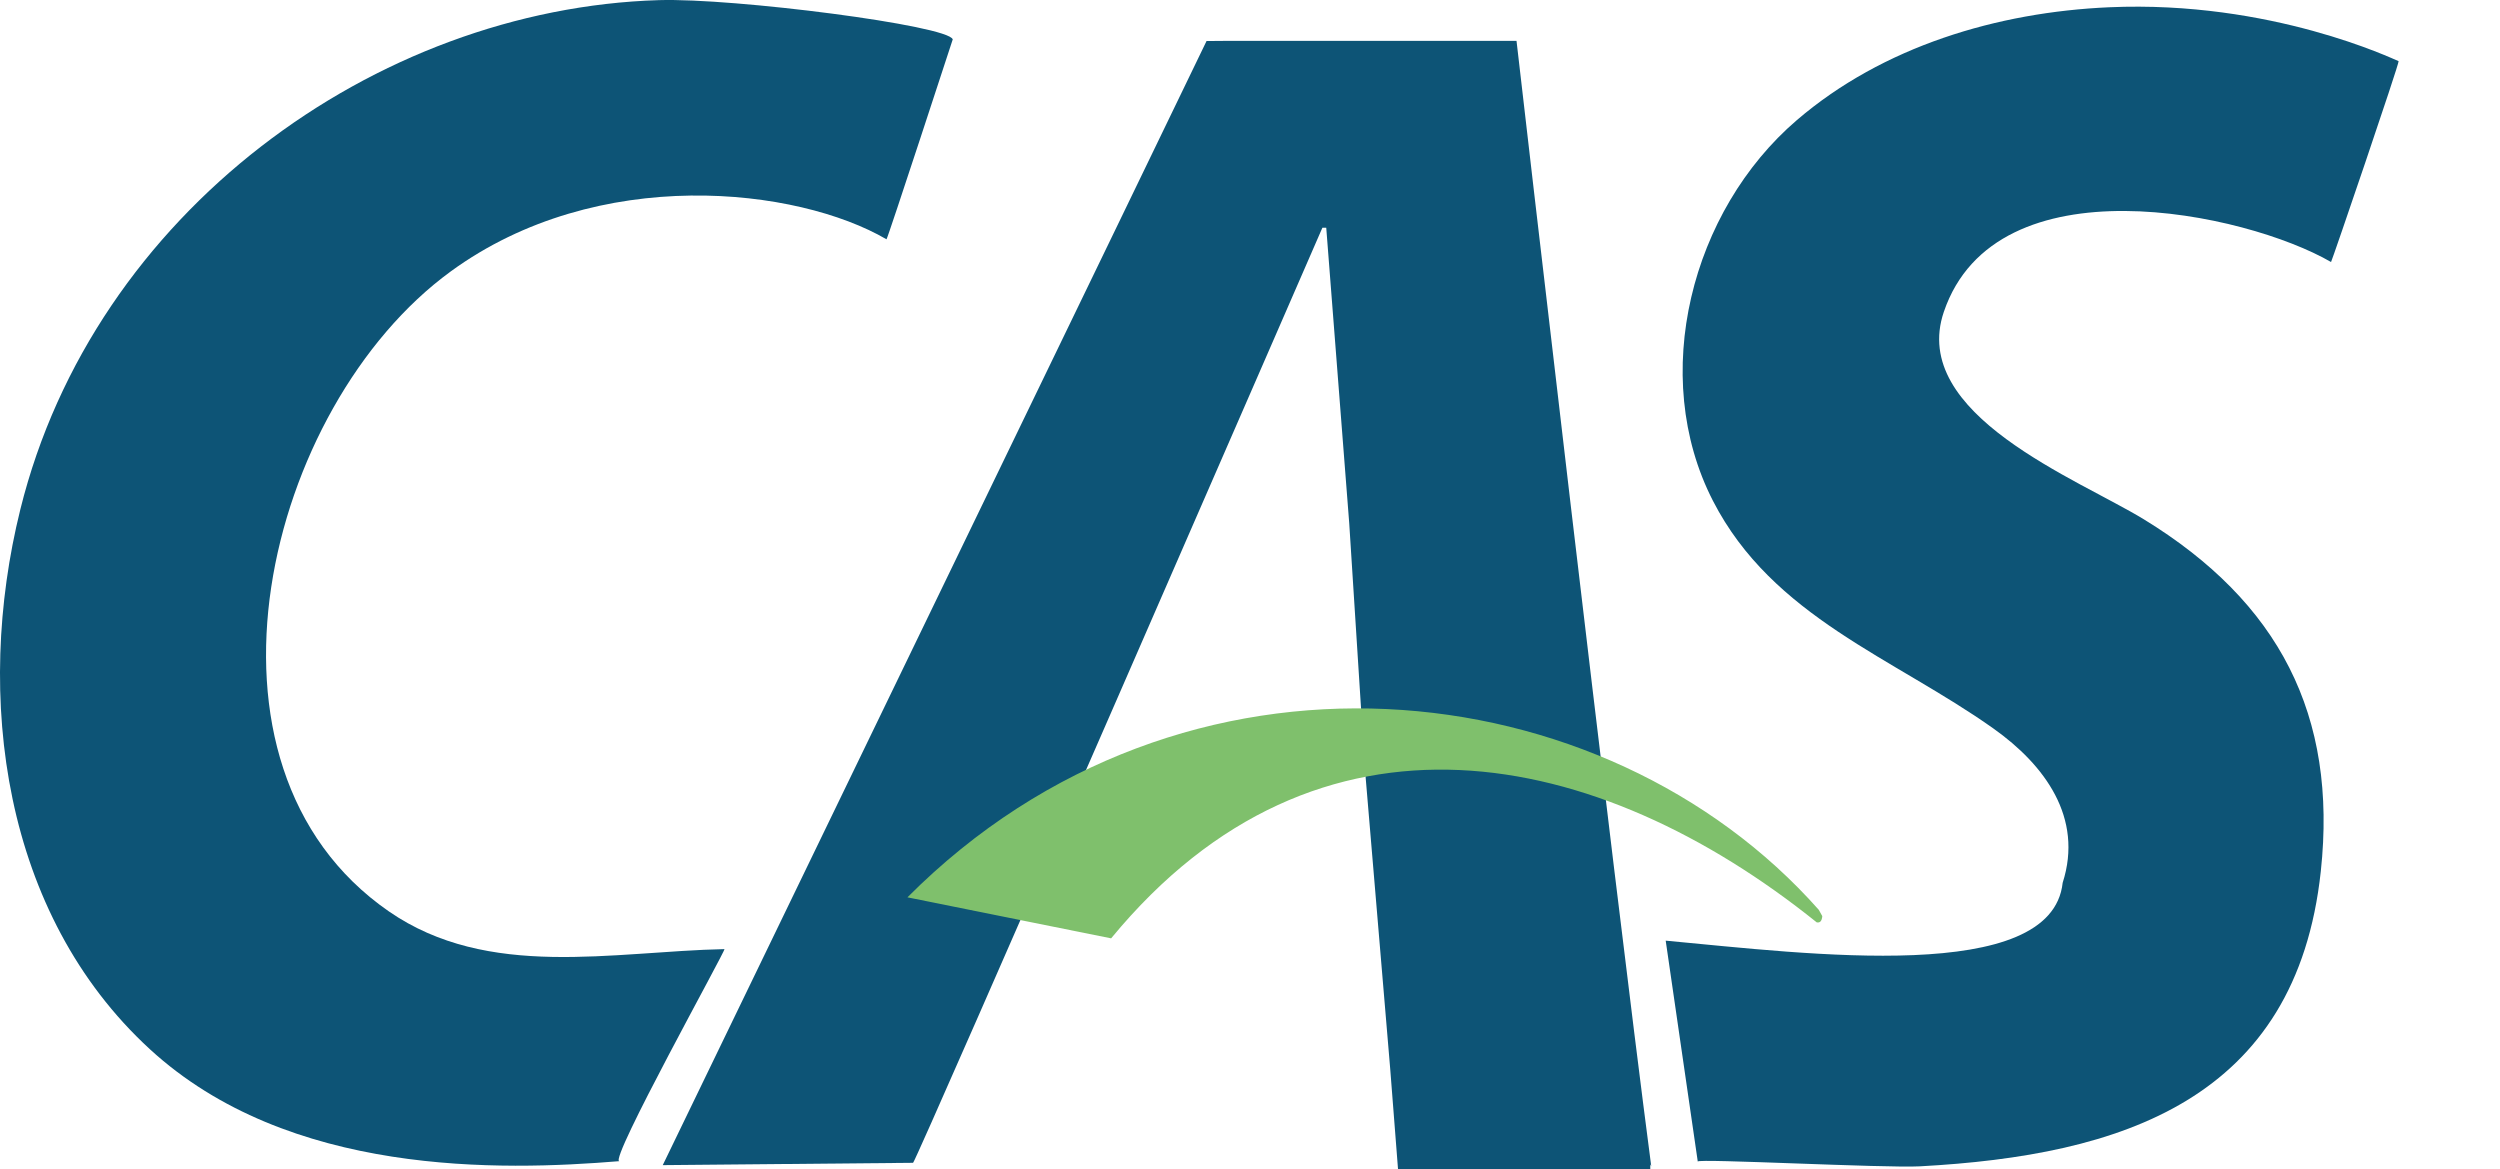
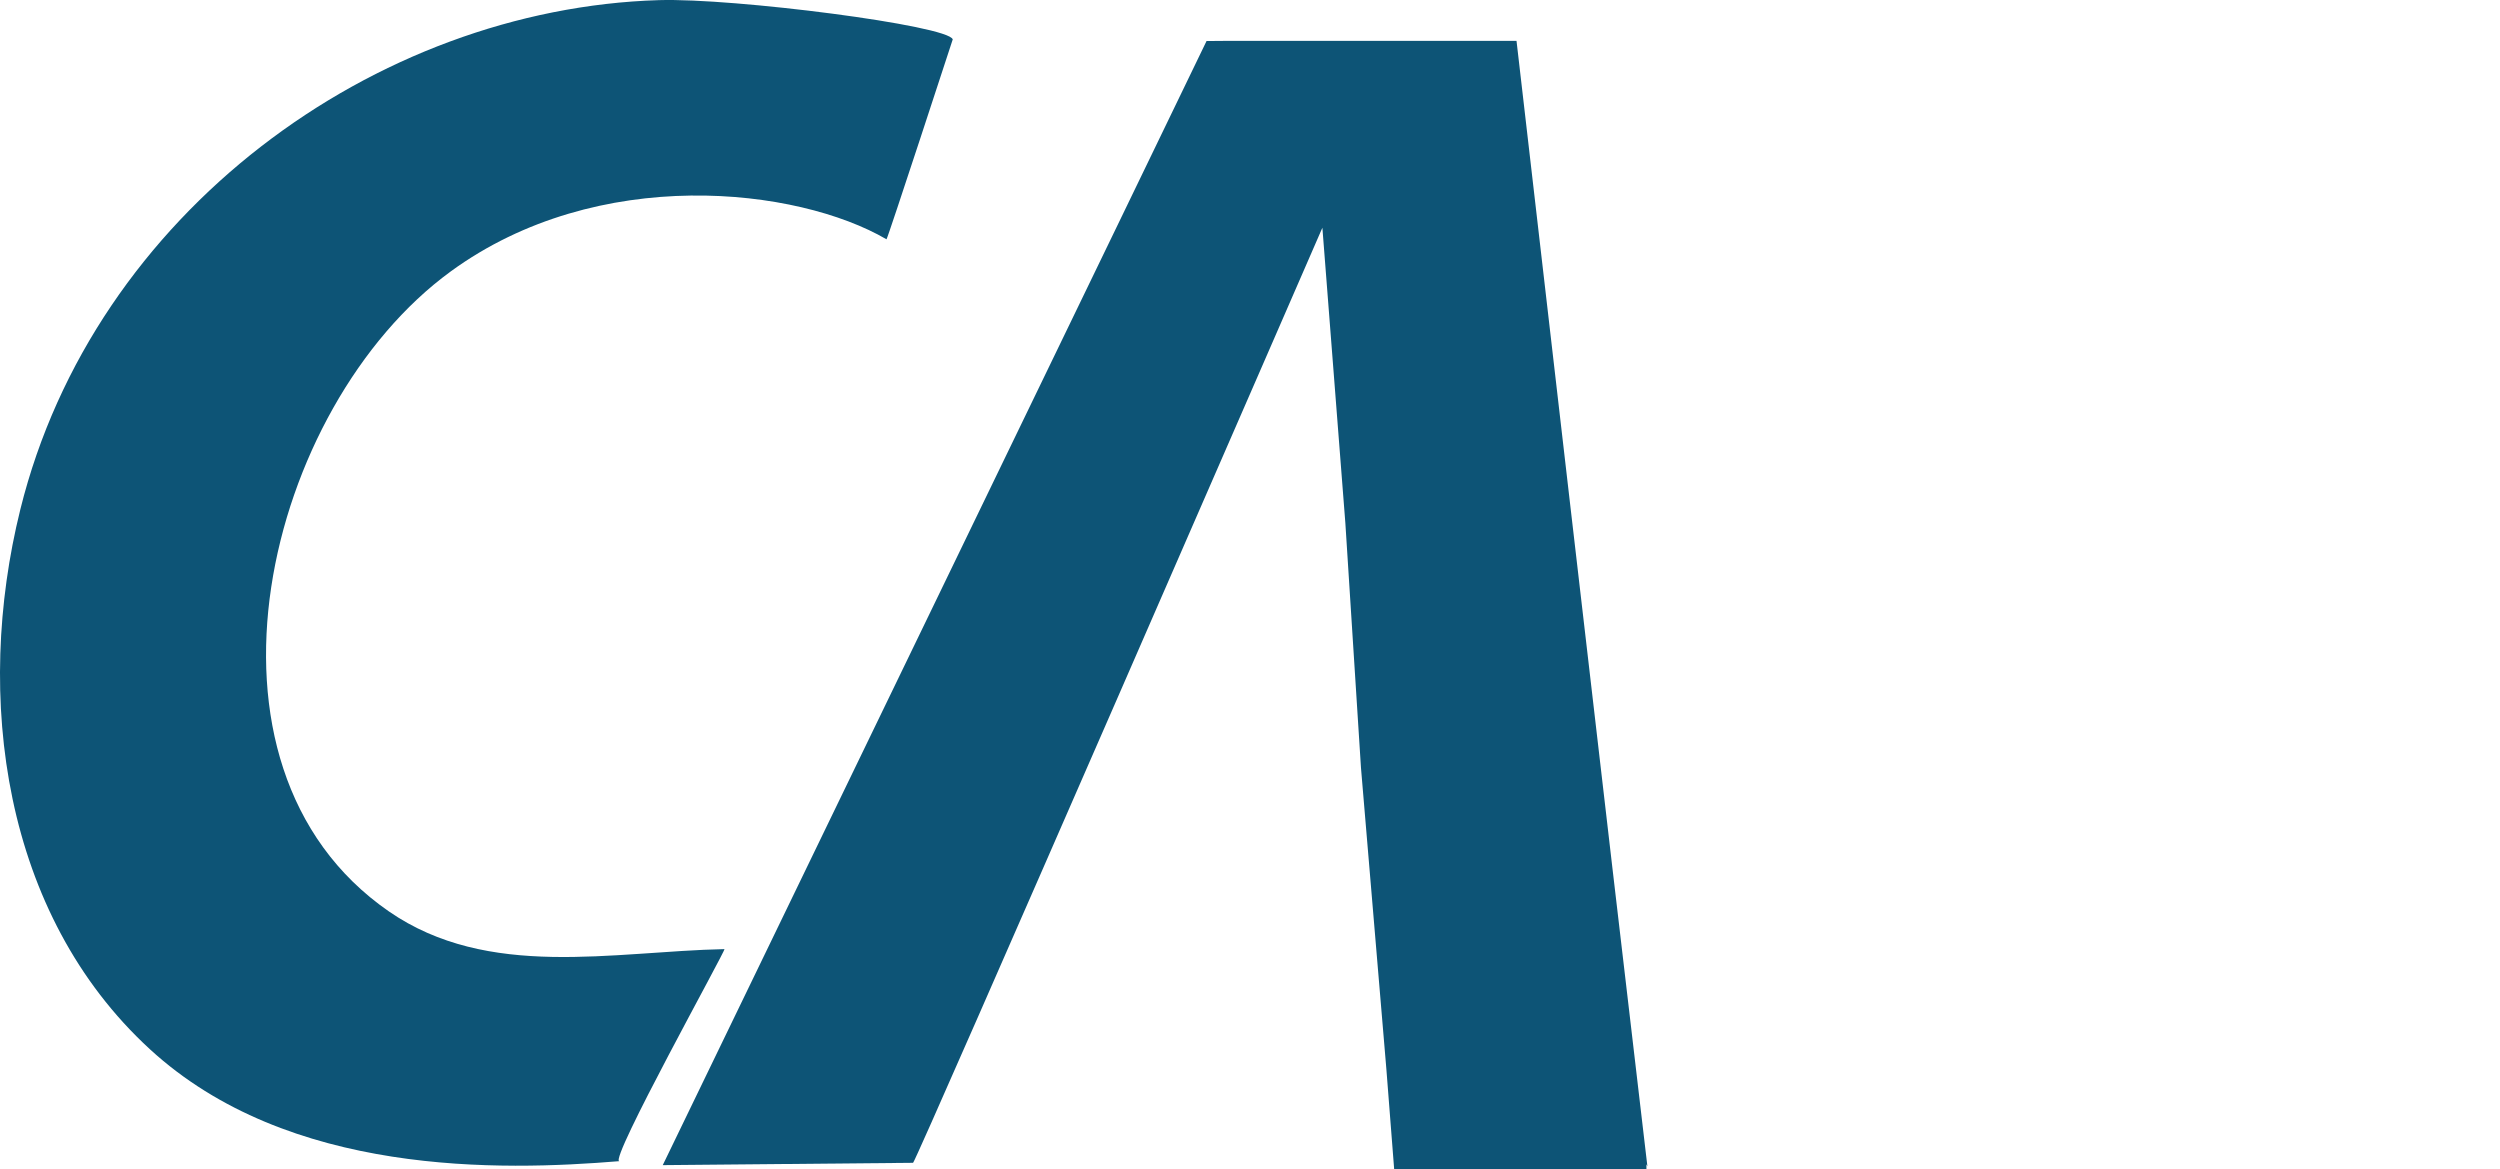
<svg xmlns="http://www.w3.org/2000/svg" xmlns:ns1="http://sodipodi.sourceforge.net/DTD/sodipodi-0.dtd" xmlns:ns2="http://www.inkscape.org/namespaces/inkscape" version="1.1" id="svg1" width="1154.984" height="540.081" viewBox="0 0 1154.984 540.081" ns1:docname="cas.logo.svg" xml:space="preserve" ns2:version="1.4.2 (ebf0e940d0, 2025-05-08)">
  <defs id="defs1" />
  <ns1:namedview id="namedview1" pagecolor="#ffffff" bordercolor="#666666" borderopacity="1.0" ns2:showpageshadow="2" ns2:pageopacity="0.0" ns2:pagecheckerboard="0" ns2:deskcolor="#d1d1d1" ns2:zoom="0.54191467" ns2:cx="316.47049" ns2:cy="3.690618" ns2:window-width="3440" ns2:window-height="1440" ns2:window-x="0" ns2:window-y="0" ns2:window-maximized="0" ns2:current-layer="g1" />
  <g ns2:groupmode="layer" ns2:label="Image" id="g1" transform="translate(-235.398,-120.661)">
-     <path d="m 801.148,139.551 c -5.255,0.041 -8.334,0.066 -8.334,0.066 0.096,-0.011 -251.23,519.33 -251.23,519.33 l 115.652,-1.076 c 1.155,-0.011 189.096,-431.994 189.096,-431.994 h 1.783 l 10.617,136.48 7.213,113.02 11.715,139.016 3.611,46.35 116.553,-0.021 c -4.5e-4,-0.733 -0.006,-1.462 -0.01,-2.197 l 0.457,0.988 C 979.674,517.591 938.43,160.438 936.02,139.551 Z" style="fill:#0d5476;stroke-width:1" id="path13" />
+     <path d="m 801.148,139.551 c -5.255,0.041 -8.334,0.066 -8.334,0.066 0.096,-0.011 -251.23,519.33 -251.23,519.33 l 115.652,-1.076 c 1.155,-0.011 189.096,-431.994 189.096,-431.994 l 10.617,136.48 7.213,113.02 11.715,139.016 3.611,46.35 116.553,-0.021 c -4.5e-4,-0.733 -0.006,-1.462 -0.01,-2.197 l 0.457,0.988 C 979.674,517.591 938.43,160.438 936.02,139.551 Z" style="fill:#0d5476;stroke-width:1" id="path13" />
    <path d="m 1338.209,151.043 c 0.032,0.012 0.052,0.019 0.061,0.019 v 0 0 -0.002 0 -0.002 0 -0.002 c -0.01,-0.007 -0.025,-0.02 -0.055,-0.039 z" style="fill:#0d5476;stroke-width:1" id="path12" />
-     <path d="m 1209.886,124.014 c -51.66,2.262 -104.61,18.067 -144.357,52.148 -48.744,41.795 -68.48,118.035 -38.746,175.902 27.601,53.717 83.508,72.455 129.639,105.219 23.585,16.751 41.595,41.114 31.916,71.215 -5.139,47.295 -117.207,32.9 -183.397,26.738 l 14.815,102.043 c -0.212,-1.464 86.593,3.085 102.573,2.222 93.146,-5.033 173.905,-30.628 185.271,-136.343 7.758,-72.155 -19.351,-124.343 -81.67,-162.523 -30.469,-18.667 -108.612,-48.479 -92.492,-95.896 24.042,-70.722 139.473,-45.886 178.891,-23.027 0.296,-0.113 31.694,-92.135 31.212,-92.794 -2.207,-0.833 -58.86,-28.18 -133.654,-24.904 z" style="fill:#0d5476;stroke-width:1" id="path11" ns1:nodetypes="sssscccssssccs" />
    <path d="m 539.801,120.723 c -130.926,3.974 -260.99,98.049 -295,235.25 -21.46,86.572 -8.072,186.97 59.75,249.336 64.176,59.014 162.236,56.291 216.986,51.805 -5,0.026 49.141,-97.332 48.559,-97.969 -51.49,1.063 -109.083,14.354 -155.051,-17.426 -97.619,-67.49 -56.828,-233.305 28.521,-295.609 68.219,-49.799 160.401,-38.83 201.389,-14.893 0.643,-0.637 30.604,-92.361 30.604,-92.361 -2.02,-6.44 -101.042,-19.186 -135.758,-18.133 z" style="fill:#0d5476;stroke-width:1" id="path10" />
-     <path style="fill:#7fc06c;fill-opacity:1;stroke:none;stroke-width:1px;stroke-linecap:butt;stroke-linejoin:miter;stroke-opacity:1" d="m 654.631,535.223 94.1,18.949 c 95.71,-116.222 224.839,-88.668 325.978,-7.387 1.677,0.349 2.404,-0.821 2.569,-2.89 l -1.606,-2.89 C 976.88,429.448 782.304,407.108 654.631,535.223 Z" id="path9" ns1:nodetypes="cccccc" />
    <path id="path14" style="fill:#0d5476;stroke-width:1" d="m 1390.382,127.151 c -0.899,-2.867 0,0 0,0 z" ns1:nodetypes="cc" />
  </g>
</svg>